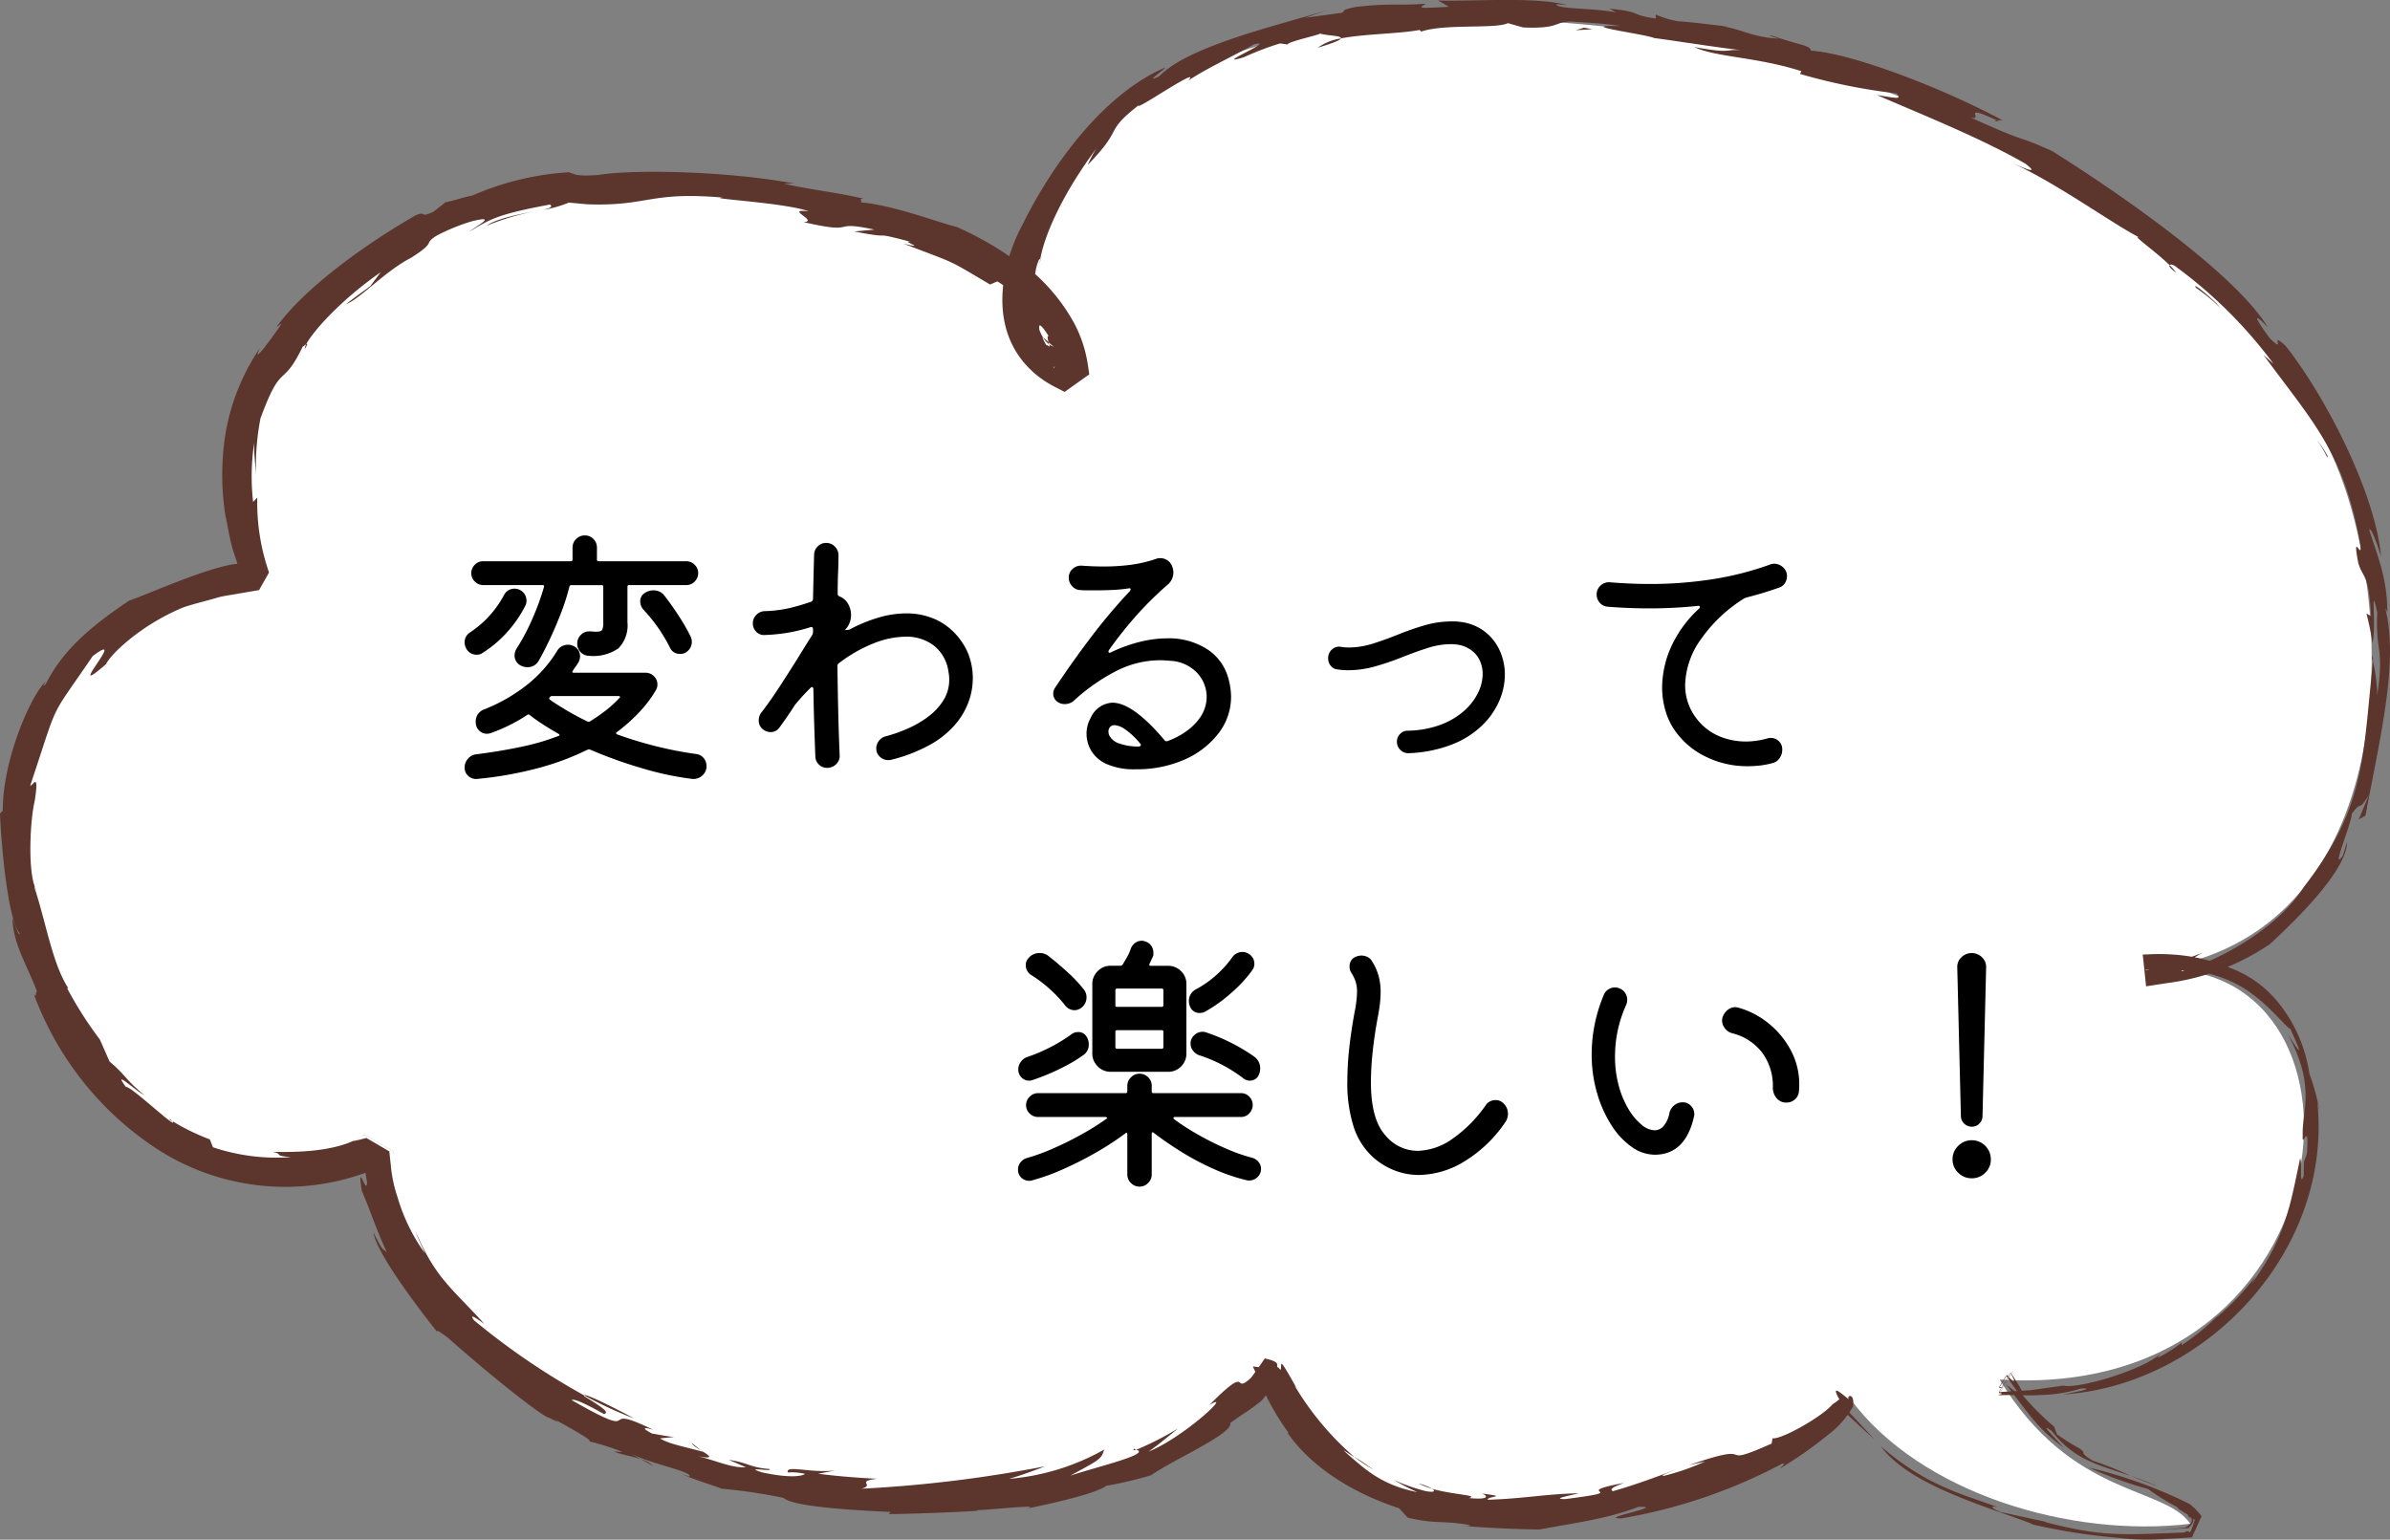
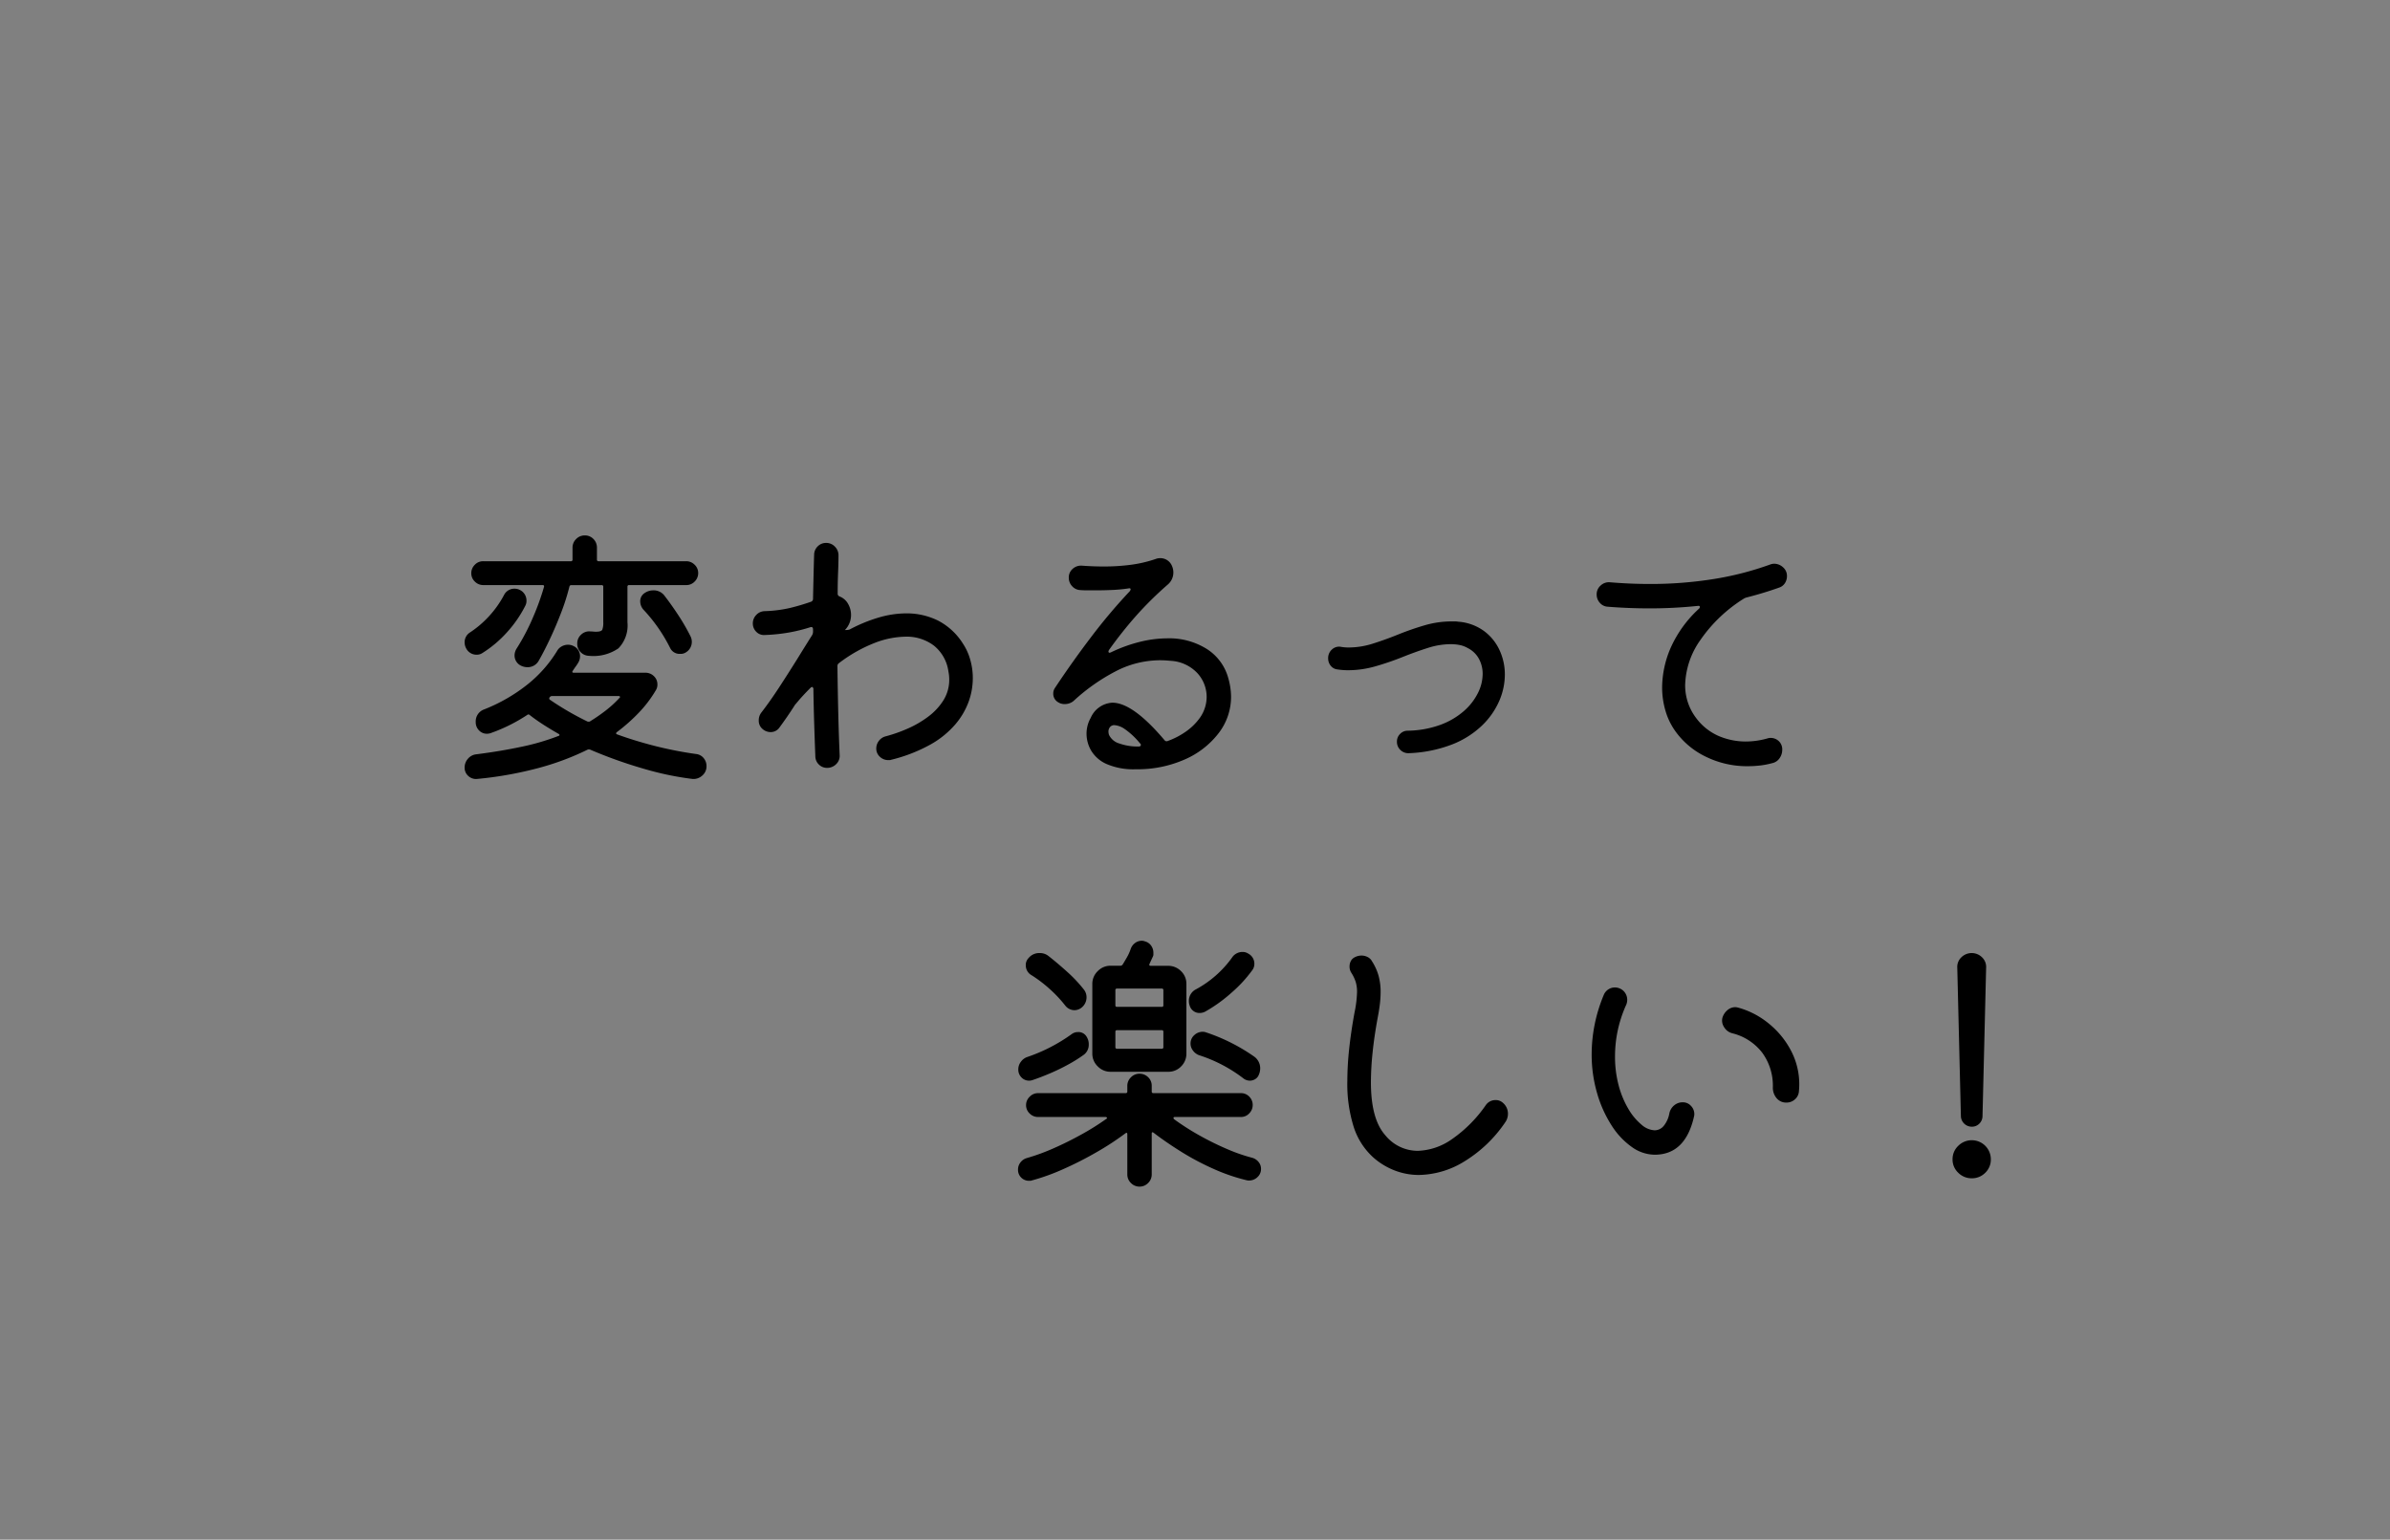
<svg xmlns="http://www.w3.org/2000/svg" width="258.478" height="166.532" viewBox="0 0 258.478 166.532">
  <rect x="0" y="0" width="258.478" height="166.532" fill="#808080" stroke="none" />
  <defs>
    <clipPath id="clip-path">
-       <rect id="長方形_19" data-name="長方形 19" width="258.478" height="166.532" fill="none" />
-     </clipPath>
+       </clipPath>
  </defs>
  <g id="グループ_2757" data-name="グループ 2757" transform="translate(-2152.224 -674.479)">
    <g id="グループ_40" data-name="グループ 40" transform="translate(2152.224 674.479)">
      <g id="グループ_33" data-name="グループ 33" clip-path="url(#clip-path)">
        <path id="パス_746" data-name="パス 746" d="M200.159,151.306c7.544,10.2,23.817,15.06,36.771,13.505-2.86-4.161-12.778-2.738-20.628-15.6,38.83,2.5,42.336-47.042,15.667-44.254,26.508-2.786,27.552-35.023,21.62-52.351-8.611-25.15-43.375-44.35-71.478-48.63C159.583.549,128.455-.533,115.13,19.64c-4.418,6.688-8.5,16.929.817,21.008C114.44,21.431,69.718,17.9,54.126,22.048c-16.177,4.3-34.469,19.907-26.283,40.393C-19.362,70.159,6.086,139.5,40.377,124.727c4,37.367,78.1,49.343,96.928,22.422,11.709,32.434,64.831,6.829,62.854,4.157" transform="translate(-0.047 0)" fill="#fff" />
        <path id="パス_747" data-name="パス 747" d="M55.757,151.952l.288.8c1.075.992,2.124,1.986,3.193,2.92Z" transform="translate(143.482 0)" fill="#5c352c" />
-         <path id="パス_748" data-name="パス 748" d="M53.451,162.627a50.56,50.56,0,0,0-10.791-3.891,43.871,43.871,0,0,0,6.4,2.323,24.567,24.567,0,0,0,3.14,1.952c.187.526,2.825,1.141.823,2.223l-3.042.265,2.28-.145,1.139-.074c1.276-1.328-.109-.91-.038-1.446.442.459.594.495.751.531-.791,2.325-.384.82-1.13,1.384-7.012.274-8.931.472-15.225-1.167l.366.047-5.021-1.09c-1.5-.634-.8-.649-.3-.525-4.245-1.524-7.83-2.415-12.647-6.57,3.1,4.3,12.048,6.681,16.436,8.415l-.366-.049a66.7,66.7,0,0,0,9.438,1.506,27.183,27.183,0,0,0,4.911.155l2.416-.138.593-.043.148-.011.037,0h.019c-.224.5,1.965-4.353,1.037-2.3l0-.005-.008-.009-.06-.072L54.5,163.6a4.8,4.8,0,0,0-1.053-.976" transform="translate(183.273 0)" fill="#5c352c" />
        <path id="パス_749" data-name="パス 749" d="M42.021,163.014l.384.108a1.6,1.6,0,0,0-.384-.108" transform="translate(174.051 0)" fill="#5c352c" />
        <path id="パス_750" data-name="パス 750" d="M42.626,13.014l-.283.013c.348.126.675.24.283-.013" transform="translate(173.331 0)" fill="#5c352c" />
        <path id="パス_751" data-name="パス 751" d="M1.967,71.548l.008-.362c-.211-.474-.156-.226-.008.362" transform="translate(254.666 0)" fill="#5c352c" />
        <path id="パス_752" data-name="パス 752" d="M187.827,157.829l1.317.738a3.065,3.065,0,0,0-1.317-.738" transform="translate(-118.494 0)" fill="#5c352c" />
        <path id="パス_753" data-name="パス 753" d="M100.468,165l.159.007Z" transform="translate(57.382 0)" fill="#5c352c" />
        <path id="パス_754" data-name="パス 754" d="M135.894,156.8l-.247-.1c-.136.168-.02.179.247.1" transform="translate(-13.007 0)" fill="#5c352c" />
        <path id="パス_755" data-name="パス 755" d="M109.873,157.593a16.987,16.987,0,0,0,2.117,1.4c-.5-.312-1.337-.982-2.117-1.4" transform="translate(36.614 0)" fill="#5c352c" />
-         <path id="パス_756" data-name="パス 756" d="M100.627,164.942l1.034.059c-.4-.023-.784-.039-1.034-.059" transform="translate(56.189 0)" fill="#5c352c" />
        <path id="パス_757" data-name="パス 757" d="M183.637,156.922l-1.028-.839c-.031.149.513.518,1.028.839" transform="translate(-107.768 0)" fill="#5c352c" />
        <path id="パス_758" data-name="パス 758" d="M103.58,160.443a10.659,10.659,0,0,0,1.5.585,5.907,5.907,0,0,0-1.5-.585" transform="translate(49.819 0)" fill="#5c352c" />
        <path id="パス_759" data-name="パス 759" d="M25,159.642c.837.344,1.781.7,3.005,1.158A29.774,29.774,0,0,0,25,159.642" transform="translate(205.464 0)" fill="#5c352c" />
        <path id="パス_760" data-name="パス 760" d="M225.416,37.214a1.958,1.958,0,0,0-.172.558c.35-.581.346-.635.172-.558" transform="translate(-192.299 0)" fill="#5c352c" />
        <path id="パス_761" data-name="パス 761" d="M239.836,121.121l.289.162c-.063-.064-.155-.151-.31-.284Z" transform="translate(-221.463 0)" fill="#5c352c" />
        <path id="パス_762" data-name="パス 762" d="M254.509,96.018l.168.378c-.091-.277-.136-.352-.168-.378" transform="translate(-250.709 0)" fill="#5c352c" />
        <path id="パス_763" data-name="パス 763" d="M215.57,122.956l.235-.118.116-.06.056-.03.014-.008.007,0h0l3.015,1.761h0l0,0,.01.031.176.468-.168-.487-.005-.016v0h0c.66.385-5.747-3.357-3.035-1.772l0,0-.006,0-.028.015-.055.03-.111.06Z" transform="translate(-176.53 0)" fill="#5c352c" />
        <path id="パス_764" data-name="パス 764" d="M51.255,142.787c-.576-.8.287-.185,1.121.4-3.534-3.912-5.294-4.937-7.424-10,.253.818.676,1.568,1.007,2.366a19.793,19.793,0,0,1-2.97-6.087,14.673,14.673,0,0,1-.73-3.511l-.092-.81-.039-.386-.018-.187,0-.024v-.014c2.22,1.295-3.025-1.769-2.486-1.453l0,0-.046.012-.089.023c-.474.124-.911.228-1.3.306l.858-.473c-2.968,1.861-8.269,1.644-9.589,1.629,1.329.257-.091.4,2.022.578a21.7,21.7,0,0,1-8.447-1.07l-.34-.854a23.713,23.713,0,0,1-4.024-1.957c.609,1.052-4.618-3.924-5.039-3.7-1.591-2.112,1.084.478,1.97.85-2-1.6-1.913-2.052-3.753-3.617L10.8,112.432a40.966,40.966,0,0,1-3.591-5.646c.179.291.055-.111.228.166-1.772-2.625-2.492-7.357-3.763-11.123.064.2.082.138.128.188-.837-2.091-.511-7.5-.053-9.371.544-3.418-.26-1.524-.472-1.7,3.228-9.663,1.867-6.8,6.742-13.975,4.091-3.09-3.388,5.049,1.463.853.307-.831,3.491-4.1,8.254-6.093,1.1-.4,2.444-.695,3.837-1.112.7-.193,1.466-.27,2.217-.415l1.14-.194.574-.1.286-.048.143-.024L28,63.825l.018,0c-.232.413,2.033-3.6,1.074-1.9l0,0,0-.009-.009-.035a22.981,22.981,0,0,1-1.258-8.07l-.45.478a24.222,24.222,0,0,1,.115-6.374c-.032,1.236.151,2.47.211,3.648a27.022,27.022,0,0,1,.47-6.314c2.331-6.339,2.281-3.057,4.548-7.719a3.53,3.53,0,0,1,.4-.306c.8-1.49,3.812-4.827,8.054-7.783l-1.119,1.5c-.874.659-1.792,1.277-2.641,1.973,1.7-.714,4.151-3.536,7.06-5.041,2.858-1.822,1.193-1.4,2.751-2.387a21.231,21.231,0,0,1,3.786-1.546c2.936-.731.5.5-.254,1.124,2.246-1.358,3.014-1.88,8.731-2.944.342.254-.066.417-.814.592a12.866,12.866,0,0,0,2.851-.8l2.008.185c6.642.228,6.606-1.414,14.654-.727-2.169.088,6.928.559,9.277,1.492-2.753-.354,1.159,1.075-.56,1.159,6.162,1.42,2.623-.267,7.67.813l-2.191.2c4.838.946,1.276-.147,6.156,1.134-1.381-.241,2.041.9-.851.175,6.046,2.323,4.592,1.6,9.393,4.429l.773-.335a5.953,5.953,0,0,1,2.229,2.192,7.9,7.9,0,0,0-1.472-1.115c1.255,1.781,2.955,2.053,3.839,4.375-.121-.6-.216-1.394.986.5-.593-.439.975,3.205.549,3.456.026-.342.088-.24.177.119.044.18.1.423.155.7l.011.053.006.028,0,.013v.012c-1.958,1.393,2.669-1.9,2.192-1.558l-.1-.049-.21-.1-.447-.213c-1.285-.523-2.342-1.56-2.607-1.522-1.2-2.058.7.39,1,.218-2.691-.5-2.77-7.473-1.79-9.457.055-.028.121-.124.145-.108.491-2.775,2.577-7.267,6.079-11.949a11.993,11.993,0,0,0-.957,1.8c4.052-4.146,1.617-3.4,5.526-6.469-.655.863,6.909-4.4,5.358-2.655,2.469-1.61,5.362-2.857,7.08-3.919,2.759-.612-4.807,2.521-1.075,1.4a31.3,31.3,0,0,1,3.92-1.495l.8.119c.088-.342,3.7-1.079,3.486-1.195.72.255,2.414.217,2.275.535,2.6-.5,6.322-.494,8.507-.911l.2.173c2.516-.873,8.054-.257,9.362-.911l1.634.462c4.049.178,3.334-.638,5.231-.637,1.624.119,3.626.2,5.325.49-5.334-.14,2.6.848,3.648,1.3,2.075.255,8.106,1.232,9.816,1.331-2.517-.223-1.062.44-5.475-.359,2.233,1.1,6.733,1.056,11.561,2.606l-.143.3A63.4,63.4,0,0,0,205.1,10.1c.639.721-.05.5-2.112.18,4.391,1.906,11.416,4.719,16.1,7.449,1.351,1.064.287.666-1.35-.051,5.052,2.358,10.582,6.44,13.731,8.062-1.279-.585,1.7,1.471,3.156,2.923.1-.115.516,0,.688.176a49.5,49.5,0,0,1,10.567,10.512l-1.091-.972c5.326,7.269,8.717,10.51,10.486,20.572.216,1.8-.928-1.706-.233,1.913.486,1.726,1.145,1.044,1.39,5.777l-.5-.281a31.306,31.306,0,0,1,.65,3.179c.474-1.675-.3-6.95.524-3.286-.226,4.272.771,3.729-.006,8.917a18.363,18.363,0,0,0-.458-3.622c-1.154,10.468-.736,15.637-7.466,24.367-2.97,4.724-9.558,8.1-13.255,9.142.184-.559.126-.79,2.313-2.03-2.1.881-3.767,1.147-5.223,1.673-.364.067-.739.314-1.076.212l1.094-.1a5.644,5.644,0,0,1,2.27.253c1.1-.35,4.457.068,7.206,1.72s4.582,4.214,5.213,4.52c.063.241,2.26,4.747-.378.379,3.2,5.892,1.588,8.386,1.7,11.127-.1,1.631.721-1.857.456,1.9-.091.455-.215.546-.323,1l-.028,1.463c-.511,1.413-.127-1.69-.392-1.858-1.054,4.958-1.56,8.565-5.3,13.606l.537-.933a27.069,27.069,0,0,1-4.337,4.554l.236-.275a23.8,23.8,0,0,1-3.952,3.229l.014-.282a13.7,13.7,0,0,1-2.638,1.649l.357-.485c-1.153,1.309-6.989,3.4-10,3.549l-.574-.056-3.481.488-1.757.107-.883.053-.442.026-.222.013-.11.006h-.026c-1.119,1.851,1.522-2.522,1.251-2.071l.016.02.032.04c.838,1.543.076.711-.4.184l-.012-.012-.005-.006c-1.7,2.819-.472.781-.852,1.411h.008l.033,0,.064-.008.116-.015.163-.026c.072-.015.059-.027-.091-.035l-.14-.006-.091,0H216.2c-.166.274,1.443-2.387.763-1.26l0,.006.007.01.015.022.318.462c.264.378.637.9,1.145,1.624l-1.5-1.183c3.076,4.032,3.479,4.738,6.225,6.852-1.039-1.2-2.736-2.82-1.287-1.811,2.463,3.178,5.08,3.67,8.579,4.878a36.4,36.4,0,0,0-4.167-1.671c-1.685-1.071-.436-.653-1.438-1.332a23.681,23.681,0,0,1-2.4-1.5l-.313-.838a29.215,29.215,0,0,1-3.414-3.416c.263-.006-.332-.95-.825-1.72l-.332-.531-.065-.111-.029-.051,0-.006,0,0v0l-1.32,2.185h0l.015,0,.029,0,.184.029c.093.022.123.05.065.086l-.156.062-.134.036-.01,0h-.008c-.332.549,2.887-4.779,1.525-2.523l.014.012.031.026.066.057-.048-.063-.023-.032-.012-.015,0,0c-3.106,5.139-.859,1.424-1.552,2.571h.016l.169,0,.332-.007.637-.005,1.193.011a18.929,18.929,0,0,0,2.176-.015,15.889,15.889,0,0,0,4.389-.7c2.518-.08-3.86.921-1.224.585,14.914-1.349,28.447-15.515,26.783-31.613.113.5.273,1,.345,1.513a26.616,26.616,0,0,0-1.208-4.561,15.936,15.936,0,0,0-3.155-7.41,12.162,12.162,0,0,0-7.631-4.606c-.489-.163.323-.078.7.037a19.337,19.337,0,0,0-4.666-.883,21.094,21.094,0,0,0-2.759-.016l-.359.008-.09,0h-.057c-.082-.748.684,6.515.363,3.44h.006l.021,0,.175-.027.7-.107,1.434-.22a25.644,25.644,0,0,0,11.059-4.214c2.327-2.159,8.321-7.837,8.334-11.046l-.445,1.467c-1.418,2.034.953-3.486.961-4.515,1.254-1.679.523.065,1.862-2.052L255.1,88.629l.719-.411c1.728-9.1,3.608-16.872,2.117-22.555.085.339.168.243.254.61.009-3.8-1.144-6.34-1.959-8.964.176-.371.861,1.5,1.28,2.9-.6-6.731-5.833-17.091-10.325-22.807-1.94-1.74.224,1.051-1.7-.813-1.347-1.775-2.151-3.206-.229-1.2-3.376-5.588-15.283-14.008-23.33-19.058-4.6-2.046-1.9-.5-8.875-3.654,1.742.529-1.255-1.615,2.905.337l.613-.006c-6.774-3.634-16.445-7.263-20.722-7.526-.071-.619-1.276-.587-4.011-1.569-1.165-.211.082.115.533.265-2.874-.128-4.113-1.083-6.132-1.324l.727.024c-1.838-.194-3.672-.448-5.493-.584a9.29,9.29,0,0,1-2.392-.724l-.026.425c-2.909-.391-1.339-.718-4.994-1.048l.733.4c-2.285-.471-6.031-.335-6.48-.827-.094-.094.365-.043,1.187.025-3.6-.915-9.443-.389-13.974-.489L156.7.729c-4.379.286-2.689-.029-2.534-.327-2.948.224-3.617-.083-7.515.344-1.9.4-.969.37-1.558.641l-3.96.538,2.469-.83c-5.881,1.764-15.156,3.946-18.224,7.154-2.14,1.043,1.611-1.438.338-.817-7.018,3.2-12.383,11.3-15.075,16.758-2.213,4.03-4.2,11.618,1.388,16.309a11.3,11.3,0,0,0,1.968,1.3l1.031.533.065.033.032.017.009,0c1.189-.845-2.653,1.9,2.669-1.892l0-.018-.021-.144-.043-.287-.087-.576a14.061,14.061,0,0,0-1.427-4.412,20.216,20.216,0,0,0-5.864-6.7l.06.267a34.931,34.931,0,0,0-6.94-4.066c-2.107-.534-7.105-2.429-10.423-2.667.294-.076-.325-.467.424-.385-3.242-.746-6.8-1.131-8.7-1.653l1.116,0C78.68,18.5,68.477,18.29,64.656,18.931c-2.5.168-2.463-.115-3.152-.3a30.762,30.762,0,0,0-10.422,2.519c-.932.178-1.831.516-2.893.725L46.85,22.924c-1.654.716-.529-.159-1.873.351-5.848,3.353-12.256,8.109-15.083,12.114l.588-.415c-1.1,1.647-3.409,4.772-2.343,2.631a23.344,23.344,0,0,0-4.025,11.689,27.745,27.745,0,0,0,.273,6.506c.273,1.167.427,2.447.826,3.755l.669,2.025.351,1.074.089.276.022.069.006.018c-.258.463,2.258-4,1.189-2.112l-.009,0-.035.007-.142.029-.572.117c-2.006-.8-10.9,3.3-12.792,3.892C9.419,68,6.667,70.564,4.921,74.034c-.134.048-.414.439.022-.324C3.306,75.264.28,82.19.3,87.7l-.3.279C.061,90,.719,99.283,2.114,100.927c.013.6-.488-.918-.772-1.625.112,2.85,1.4,4.676,2.68,7.976-.241-.195.012.848-.378.2A34.111,34.111,0,0,0,16.574,124a25.529,25.529,0,0,0,23.42,2.674c.262-.093.484-.175.672-.246l.256-.1.056-.023L41,126.3c-4.745-2.772-1.315-.767-2.374-1.385v0l0,.007,0,.014.023.105a1.9,1.9,0,0,0,.148.477c.081.138.133-.028.191-.151.118-.244.255-.32.7,2.471-.006,1.7-1.1-2.651-.556.975,1.08,2.477,1.246,3.41,2.705,6.637-.471-.487-.332.1-1.452-2.153.34,2.176,4.375,7.577,6.873,10.732.007-.279.551.227,1.179.654,4.4,3.921,10.326,8.65,10.979,8.668-.011.025,1.826.92.3.014,1.871,1.041,4.577,2.521,3.982,2.524a27.333,27.333,0,0,1,3.638,1.152L66.382,157c.912.352,2.056.51,2.952.832L68,157.083c2.147,1.238,6.9,2.035,6.568,2.622l-.79-.246c1.4.6,2.863,1.033,4.3,1.558a57.427,57.427,0,0,1,6.66.992c1.028.974,7.693,1.332,11.572,1.521l-.186.233c3.067-.026,10.873-.346,9.452-.414,2.959-.167,6.974-.641,5.539-.2,2.388-.469,7.44-1.6,8.525-2.451a41.747,41.747,0,0,0,4.839-1.134c2.452-1.716,8.969-4.547,8.565-5.661,2.292-1.6,1.824-1.18,3.386-2.4.658-.741,1.144-1.653,1.751-2.448l.44-.612.111-.153.028-.038.014-.019.007-.009c2.938.388-4-.533-3.285-.437v0l0,.006.04.085.157.341.616,1.373a26.838,26.838,0,0,0,3,5.315l-.01.144c2.4,3.409,6.641,6.327,12.005,8.071l.938,1.021c2.942.708,3.748.3,6.482.765.633.174.02.144-.728.1,2.742.266,6.409.387,8.471.421,4.135-.774,7.3-1.135,10.726-2.449,3.267-.108-4.617,1.282-1.818,1.242a57.549,57.549,0,0,0,17.344-5.9c.562-.108-.055.284-.244.528a44.588,44.588,0,0,0,5.219-3.654,9.966,9.966,0,0,0,2.7-3.055c.249-1.665-.833-1.154-.4-.762-.654-.5-1.3-1.076-1.422-.954-.061.061.01.3.277.8-.008-.158.636,1.492.238.051-.049-.091-.34.279-.875.584-1.03,1.275-5.463,3.829-6.516,3.708l-.091.562c-6.534,2.916-.9-.486-8.941,2.344l1.759-.408a25.509,25.509,0,0,1-4.456,1.555c-.558.019.542-.357,1.183-.646-2.2.846-4.435,1.661-6.72,2.31-.348-.212-.11-.411,1.223-.9-6.357,1.2,1.481.763-6.413,1.757-1.454-.036.476-.352,1.486-.634-3.671.083-6.062.6-9.837.7-.022-.426,2.416-.277-.626-.674.6.208.961.721-1.4.492,1.179-.3-1.78-.364-3.976-1,.41.266.2.418-.688.252a20.174,20.174,0,0,1-3.449-1.211,24.489,24.489,0,0,0,2.534,1.32c-3.991-.791-5.772-2.574-7.965-4.491.251.077.632.414,1.158.694A31.533,31.533,0,0,1,140,149.846l.213.267c-1.809-3.237-1.64-2.739-1.669-2.248,0,.231-.007.43-.259.065-.533-.163.6-.551-1.5-1-.334.492-.809,1.163-1.472,2.075-2.159,2,.123-1.741-4.522,2.96,2.78-1.658-2.816,3.545-6.586,5.042,1.138-.779,2.185-1.689,3.229-2.526a33.525,33.525,0,0,1-4.545,2.321l.252.1c.549.572-4.7,1.8-7.4,2.706,3.194-1.746,3.351-1.757,3.676-2.825a25.163,25.163,0,0,1-10.3,3.166c1.335-.38,2.637-.865,3.917-1.36a141.24,141.24,0,0,1-19.865,2.427c1.524-.423-.712-.8,1.7-1.073-2.132-.109-4.26-.274-6.382-.545l1.869-.362c-2.673.327-5.438-.638-5.155.224a6.1,6.1,0,0,1,1.858.152c-.185.189-1.383.544-4.658-.165-2.156-.688,1.358-.007.787-.366-2.151-.174-2.175-.656-4.372-.99l1.848.8c-1.647.127-3.584-.908-5.757-1.309,2.6.581,1.838.049.965-.464l.121.1c-1.524-.455-3.655-.807-4.6-1.447l1.494-.147c-.8-.083-1.58-.239-2.37-.378-.8-.4-1.305-.836.129-.4-6.541-3.209-.454,1.574-8.828-3.218.272-.147,1.243.246,3.512,1.517.554-.184.029-.6-2.156-1.944l.022-.069a77.015,77.015,0,0,1-11.94-8.139" transform="translate(0 0)" fill="#5c352c" />
        <path id="パス_765" data-name="パス 765" d="M189.949,150.926a42.956,42.956,0,0,0,5.333,2.475c-.432-.28-5.3-2.815-5.333-2.475" transform="translate(-126.754 0)" fill="#5c352c" />
-         <path id="パス_766" data-name="パス 766" d="M41.646,17.678l-.9-.408Z" transform="translate(176.089 0)" fill="#5c352c" />
        <path id="パス_767" data-name="パス 767" d="M23.875,29.51a6.336,6.336,0,0,0-.748-.846c-.08.1.063.349.748.846" transform="translate(211.496 0)" fill="#5c352c" />
        <path id="パス_768" data-name="パス 768" d="M199.8,22.721l.088-.019Z" transform="translate(-141.221 0)" fill="#5c352c" />
        <path id="パス_769" data-name="パス 769" d="M113.458,5.16c1.771-.529,2.426-.823,2.5-1a5.7,5.7,0,0,0-2.5,1" transform="translate(29.06 0)" fill="#5c352c" />
        <path id="パス_770" data-name="パス 770" d="M146.07,27.981l-.128.718c.125-.548.161-.7.128-.718" transform="translate(-33.547 0)" fill="#5c352c" />
        <path id="パス_771" data-name="パス 771" d="M199.893,24.414a26.41,26.41,0,0,1,5.936-1.692c-1.712.293-4.921.883-5.936,1.692" transform="translate(-147.245 0)" fill="#5c352c" />
        <path id="パス_772" data-name="パス 772" d="M7.924,49.339A12.844,12.844,0,0,0,6.74,47.554a13.579,13.579,0,0,1,1.141,1.918Z" transform="translate(243.814 0)" fill="#5c352c" />
-         <path id="パス_773" data-name="パス 773" d="M21.06,33.289c-.531-.739-3.221-2.985-2.615-2.15a19.358,19.358,0,0,1,2.615,2.15" transform="translate(219.06 0)" fill="#5c352c" />
+         <path id="パス_773" data-name="パス 773" d="M21.06,33.289c-.531-.739-3.221-2.985-2.615-2.15" transform="translate(219.06 0)" fill="#5c352c" />
        <path id="パス_774" data-name="パス 774" d="M87.155,3l-.887.267,1.8-.105Z" transform="translate(84.145 0)" fill="#5c352c" />
      </g>
    </g>
    <path id="パス_179208" data-name="パス 179208" d="M-64.41-18.93q.06-.21-.15-.21h-6.42a1.26,1.26,0,0,1-.9-.375,1.221,1.221,0,0,1-.39-.915,1.26,1.26,0,0,1,.375-.9,1.221,1.221,0,0,1,.915-.39h9.48a.159.159,0,0,0,.18-.18v-1.29a1.27,1.27,0,0,1,.39-.93,1.27,1.27,0,0,1,.93-.39,1.256,1.256,0,0,1,.945.39,1.3,1.3,0,0,1,.375.93v1.29a.159.159,0,0,0,.18.18h9.48a1.26,1.26,0,0,1,.9.375,1.221,1.221,0,0,1,.39.915,1.26,1.26,0,0,1-.375.9,1.221,1.221,0,0,1-.915.39H-55.2a.159.159,0,0,0-.18.18v3.84a3.551,3.551,0,0,1-.975,2.82,4.769,4.769,0,0,1-3.195.81,1.3,1.3,0,0,1-.9-.4,1.272,1.272,0,0,1-.36-.915,1.271,1.271,0,0,1,.435-.99,1.25,1.25,0,0,1,1.005-.33q.15,0,.3.015t.27.015q.6,0,.7-.225a2.084,2.084,0,0,0,.105-.795v-3.84a.159.159,0,0,0-.18-.18h-3.3q-.12,0-.18.15a23.539,23.539,0,0,1-.9,2.835q-.57,1.485-1.215,2.85T-64.98-10.95a1.354,1.354,0,0,1-1.23.69,1.6,1.6,0,0,1-.72-.18,1.225,1.225,0,0,1-.66-1.11,1.435,1.435,0,0,1,.24-.75,22.942,22.942,0,0,0,1.74-3.315A26.8,26.8,0,0,0-64.41-18.93Zm-6.66,7.14a1.058,1.058,0,0,1-.6.18,1.248,1.248,0,0,1-1.14-.66,1.368,1.368,0,0,1-.18-.66,1.238,1.238,0,0,1,.57-1.08,11.087,11.087,0,0,0,3.69-4.05,1.24,1.24,0,0,1,1.14-.69,1.191,1.191,0,0,1,.54.12,1.273,1.273,0,0,1,.75,1.2,1.125,1.125,0,0,1-.12.51,12.833,12.833,0,0,1-2.01,2.91A12.364,12.364,0,0,1-71.07-11.79Zm17.58-6.51a1.635,1.635,0,0,1,.9-.27,1.454,1.454,0,0,1,1.23.6q.72.93,1.47,2.07a22.291,22.291,0,0,1,1.32,2.28,1.331,1.331,0,0,1,.15.6,1.316,1.316,0,0,1-.66,1.17,1.023,1.023,0,0,1-.6.15,1.128,1.128,0,0,1-1.08-.63,17.415,17.415,0,0,0-2.88-4.14,1.36,1.36,0,0,1-.36-.9A1.047,1.047,0,0,1-53.49-18.3ZM-47.97-.87a1.223,1.223,0,0,1,.825.435A1.333,1.333,0,0,1-46.83.45a1.3,1.3,0,0,1-.45,1.005,1.408,1.408,0,0,1-1.05.375A32.6,32.6,0,0,1-53.685.705,48.978,48.978,0,0,1-59.43-1.35a.487.487,0,0,0-.24,0A28.9,28.9,0,0,1-65.175.69,40.1,40.1,0,0,1-71.67,1.83a1.218,1.218,0,0,1-.93-.33,1.174,1.174,0,0,1-.39-.9,1.433,1.433,0,0,1,.36-.96,1.368,1.368,0,0,1,.93-.48q2.58-.33,4.8-.8A25.144,25.144,0,0,0-62.85-2.82q.12-.03.12-.105t-.12-.135q-.84-.48-1.635-.99T-65.97-5.1a.182.182,0,0,0-.24,0A18.106,18.106,0,0,1-70.2-3.12a1.115,1.115,0,0,1-.195.045,1.385,1.385,0,0,1-.195.015,1.151,1.151,0,0,1-.84-.36,1.259,1.259,0,0,1-.36-.93,1.369,1.369,0,0,1,.93-1.35,18.279,18.279,0,0,0,4.605-2.64A13.922,13.922,0,0,0-63-12a1.253,1.253,0,0,1,.51-.51,1.421,1.421,0,0,1,.69-.18,1.331,1.331,0,0,1,.6.15,1.2,1.2,0,0,1,.69,1.14,1.318,1.318,0,0,1-.18.63,4.6,4.6,0,0,1-.285.435q-.165.225-.315.465-.15.21.12.21h7.71a1.281,1.281,0,0,1,.945.375,1.21,1.21,0,0,1,.375.885,1.113,1.113,0,0,1-.15.6,13.118,13.118,0,0,1-1.83,2.43,18.994,18.994,0,0,1-2.4,2.13q-.18.15,0,.24,1.89.69,4.05,1.245A41.183,41.183,0,0,0-47.97-.87ZM-63.78-7.02a.182.182,0,0,0,0,.27q.87.6,1.89,1.2t2.19,1.17a.487.487,0,0,0,.24,0,19.018,19.018,0,0,0,1.74-1.2,11.892,11.892,0,0,0,1.47-1.35q.09-.06.06-.135t-.15-.075h-7.2a.288.288,0,0,0-.21.09Zm44.7-5.76a6.054,6.054,0,0,1,.75,1.635,7.16,7.16,0,0,1,.3,2.115,7.514,7.514,0,0,1-.435,2.46A8.005,8.005,0,0,1-19.9-4.1,9.924,9.924,0,0,1-22.62-1.89,17.062,17.062,0,0,1-26.88-.24a.334.334,0,0,1-.15.03h-.15a1.287,1.287,0,0,1-.9-.36,1.174,1.174,0,0,1-.39-.9,1.333,1.333,0,0,1,.285-.825,1.337,1.337,0,0,1,.765-.495,16.024,16.024,0,0,0,2.34-.825,11.1,11.1,0,0,0,2.22-1.29,6.576,6.576,0,0,0,1.65-1.77,4.176,4.176,0,0,0,.63-2.265,4.434,4.434,0,0,0-.09-.87,4.336,4.336,0,0,0-1.575-2.79,4.885,4.885,0,0,0-3.075-.96,9.6,9.6,0,0,0-3.36.69,15.885,15.885,0,0,0-3.81,2.16.376.376,0,0,0-.18.33q.03,2.61.09,5.115t.15,4.515a1.231,1.231,0,0,1-.375.975,1.365,1.365,0,0,1-1,.405,1.228,1.228,0,0,1-.855-.345,1.249,1.249,0,0,1-.4-.885q-.06-1.56-.12-3.42t-.09-3.84a.27.27,0,0,0-.09-.24q-.09-.06-.24.09-.39.39-.78.81t-.78.9a.94.94,0,0,0-.18.24q-.75,1.17-1.59,2.31a1.147,1.147,0,0,1-.99.51,1.313,1.313,0,0,1-.81-.3,1.167,1.167,0,0,1-.45-.96,1.361,1.361,0,0,1,.27-.84q.93-1.2,1.92-2.715t1.935-3.03Q-36.12-12.6-35.4-13.74a.747.747,0,0,0,.09-.33v-.27q0-.33-.3-.24a17.991,17.991,0,0,1-2.22.555,18.818,18.818,0,0,1-2.7.285,1.148,1.148,0,0,1-.915-.345A1.245,1.245,0,0,1-41.82-15a1.287,1.287,0,0,1,.36-.9,1.276,1.276,0,0,1,.9-.42,14.014,14.014,0,0,0,2.76-.345q1.17-.285,2.28-.675a.329.329,0,0,0,.21-.33q.03-1.41.06-2.655t.06-2.145a1.271,1.271,0,0,1,.4-.87,1.236,1.236,0,0,1,.885-.36,1.28,1.28,0,0,1,.96.4,1.32,1.32,0,0,1,.39.945q0,.78-.045,1.845t-.045,2.3a.308.308,0,0,0,.21.3,1.783,1.783,0,0,1,.915.8A2.363,2.363,0,0,1-31.2-15.93a2.3,2.3,0,0,1-.66,1.65h.15a1.24,1.24,0,0,0,.165-.015,1.114,1.114,0,0,0,.2-.045,16.756,16.756,0,0,1,3.135-1.29,10.658,10.658,0,0,1,2.985-.45,7.633,7.633,0,0,1,3.435.78A6.975,6.975,0,0,1-19.08-12.78ZM-.42.78A7.271,7.271,0,0,1-3.57.21,3.657,3.657,0,0,1-5.235-1.245,3.623,3.623,0,0,1-5.73-3.03a3.544,3.544,0,0,1,.12-.945,3.324,3.324,0,0,1,.33-.8A2.705,2.705,0,0,1-2.94-6.42q2.22,0,5.64,4.05a.284.284,0,0,0,.36.09A8.269,8.269,0,0,0,5.085-3.345,6.276,6.276,0,0,0,6.54-4.8a3.951,3.951,0,0,0,.72-2.28,3.808,3.808,0,0,0-.975-2.505A4.277,4.277,0,0,0,3.33-10.95q-.3-.03-.57-.045t-.57-.015A10.476,10.476,0,0,0-2.355-9.93,20.843,20.843,0,0,0-7.14-6.6a1.47,1.47,0,0,1-.93.33,1.276,1.276,0,0,1-.75-.21,1.047,1.047,0,0,1-.51-.93,1.058,1.058,0,0,1,.18-.6q1.89-2.85,3.945-5.55A60.263,60.263,0,0,1-1.05-18.48a.658.658,0,0,0,.09-.18q0-.18-.24-.12a15.468,15.468,0,0,1-1.695.165q-.945.045-1.905.045h-.81q-.42,0-.81-.03a1.247,1.247,0,0,1-.87-.42,1.324,1.324,0,0,1-.36-.93,1.213,1.213,0,0,1,.42-.945,1.327,1.327,0,0,1,.99-.345q1.23.09,2.37.09a22.614,22.614,0,0,0,2.895-.18,13.908,13.908,0,0,0,2.715-.63,1.285,1.285,0,0,1,.45-.09,1.351,1.351,0,0,1,1.32.84,1.792,1.792,0,0,1,.15.69,1.709,1.709,0,0,1-.6,1.32A38.087,38.087,0,0,0-.375-15.81,44.363,44.363,0,0,0-3.3-12.12a.526.526,0,0,0-.06.15q0,.24.3.09A16.1,16.1,0,0,1,.12-13.02a12.489,12.489,0,0,1,2.85-.36,7.664,7.664,0,0,1,4.29,1.14A5.411,5.411,0,0,1,9.57-9.18a7.6,7.6,0,0,1,.33,2.1A6.436,6.436,0,0,1,8.565-3.135a9.282,9.282,0,0,1-3.66,2.85A12.657,12.657,0,0,1-.42.78Zm.33-2.46q.18,0,.225-.12t-.1-.24A7.965,7.965,0,0,0-1.6-3.57a2.263,2.263,0,0,0-1.1-.42.591.591,0,0,0-.495.21.756.756,0,0,0-.165.48,1.093,1.093,0,0,0,.015.18,1.184,1.184,0,0,0,.045.18,1.773,1.773,0,0,0,1.11.93A5.934,5.934,0,0,0-.09-1.68Zm29.25.72a1.218,1.218,0,0,1-.93-.33,1.208,1.208,0,0,1-.39-.93,1.126,1.126,0,0,1,.345-.825,1.126,1.126,0,0,1,.825-.345,10.735,10.735,0,0,0,3.555-.645,8.115,8.115,0,0,0,2.52-1.485A6.365,6.365,0,0,0,36.6-7.47a4.655,4.655,0,0,0,.51-2.04,3.417,3.417,0,0,0-.4-1.65,2.807,2.807,0,0,0-1.215-1.17,2.874,2.874,0,0,0-.885-.33,5.123,5.123,0,0,0-.975-.09,8.225,8.225,0,0,0-2.49.42q-1.32.42-2.745.99a29.929,29.929,0,0,1-2.9.99,10.762,10.762,0,0,1-2.97.42,7.7,7.7,0,0,1-1.14-.09,1.056,1.056,0,0,1-.72-.405,1.254,1.254,0,0,1-.27-.795,1.227,1.227,0,0,1,.435-.975,1.112,1.112,0,0,1,1-.255q.21.03.39.045t.39.015a8.716,8.716,0,0,0,2.625-.42q1.335-.42,2.745-.99a30.053,30.053,0,0,1,2.85-.99,10.344,10.344,0,0,1,2.91-.42h.36a2.186,2.186,0,0,1,.36.03,5.384,5.384,0,0,1,2.745.975,5.357,5.357,0,0,1,1.71,2.07A6.234,6.234,0,0,1,39.51-9.45,7.215,7.215,0,0,1,38.9-6.6,8.28,8.28,0,0,1,37.02-3.93a9.856,9.856,0,0,1-3.21,2.025A14.446,14.446,0,0,1,29.16-.96ZM65.73-17.82a1.336,1.336,0,0,0-.33.12,15.924,15.924,0,0,0-4.71,4.455,8.8,8.8,0,0,0-1.68,4.9,5.823,5.823,0,0,0,1.2,3.6A6.042,6.042,0,0,0,62.7-2.79a7.475,7.475,0,0,0,2.82.57,8.691,8.691,0,0,0,2.37-.33,1.184,1.184,0,0,1,.18-.045,1.093,1.093,0,0,1,.18-.015,1.264,1.264,0,0,1,.885.345,1.221,1.221,0,0,1,.375.945,1.573,1.573,0,0,1-.285.9,1.28,1.28,0,0,1-.8.54A8.731,8.731,0,0,1,67.1.375,12.351,12.351,0,0,1,65.73.45,10.1,10.1,0,0,1,61.26-.57a8.64,8.64,0,0,1-3.39-2.88,7.28,7.28,0,0,1-.99-2.1,8.938,8.938,0,0,1-.36-2.58,10.973,10.973,0,0,1,.9-4.17,12.8,12.8,0,0,1,3.09-4.29.259.259,0,0,0,.09-.18q0-.15-.21-.12a49.847,49.847,0,0,1-5.25.27q-2.25,0-4.5-.18a1.2,1.2,0,0,1-.855-.42,1.318,1.318,0,0,1-.345-.9,1.253,1.253,0,0,1,.45-.99,1.294,1.294,0,0,1,1.02-.33q2.16.18,4.26.18a43.315,43.315,0,0,0,6.87-.525,33.353,33.353,0,0,0,6.15-1.575,1.285,1.285,0,0,1,.45-.09,1.419,1.419,0,0,1,.945.375,1.227,1.227,0,0,1,.435.975,1.39,1.39,0,0,1-.21.735,1.168,1.168,0,0,1-.63.495Q67.5-18.27,65.73-17.82ZM3.09,33.5H-3.12a1.9,1.9,0,0,1-1.4-.585,1.9,1.9,0,0,1-.585-1.4v-7.5a1.9,1.9,0,0,1,.585-1.4,1.9,1.9,0,0,1,1.4-.585h1.05a.285.285,0,0,0,.24-.12q.24-.39.48-.81a4.826,4.826,0,0,0,.39-.87,1.355,1.355,0,0,1,.48-.66,1.2,1.2,0,0,1,.72-.24,1.093,1.093,0,0,1,.18.015A1.185,1.185,0,0,1,.6,19.4a1.169,1.169,0,0,1,.66.465,1.31,1.31,0,0,1,.24.765q0,.12,0,.21a.483.483,0,0,1-.06.21l-.36.78q-.09.21.15.21H3.09a1.93,1.93,0,0,1,1.395.57,1.89,1.89,0,0,1,.585,1.41v7.5a1.93,1.93,0,0,1-.57,1.4A1.89,1.89,0,0,1,3.09,33.5Zm4.02-6.51a1.277,1.277,0,0,1-.57.15,1.1,1.1,0,0,1-1.11-.78,1.359,1.359,0,0,1-.09-.48,1.382,1.382,0,0,1,.75-1.29,11.547,11.547,0,0,0,3.9-3.42,1.353,1.353,0,0,1,1.14-.63,1.109,1.109,0,0,1,.63.18,1.225,1.225,0,0,1,.66,1.11,1.126,1.126,0,0,1-.21.66,14.333,14.333,0,0,1-2.265,2.46A16.035,16.035,0,0,1,7.11,26.99Zm-18.78-3.93a1.211,1.211,0,0,1-.63-1.08,1.055,1.055,0,0,1,.3-.78,1.483,1.483,0,0,1,1.2-.54,1.481,1.481,0,0,1,.93.3q.96.75,2.025,1.71A15.251,15.251,0,0,1-6.03,24.59a1.351,1.351,0,0,1,.3.84,1.423,1.423,0,0,1-.51,1.11,1.277,1.277,0,0,1-.78.3,1.278,1.278,0,0,1-1.02-.51,13.853,13.853,0,0,0-1.71-1.815A14.288,14.288,0,0,0-11.67,23.06ZM2.4,26.48a.159.159,0,0,0,.18-.18V24.68a.159.159,0,0,0-.18-.18H-2.43a.159.159,0,0,0-.18.18V26.3a.159.159,0,0,0,.18.18ZM-2.43,29a.159.159,0,0,0-.18.18v1.65a.159.159,0,0,0,.18.18H2.4a.159.159,0,0,0,.18-.18V29.18A.159.159,0,0,0,2.4,29Zm9.63.24a20.074,20.074,0,0,1,5.19,2.61,1.543,1.543,0,0,1,.66,1.32,1.731,1.731,0,0,1-.15.66.938.938,0,0,1-.39.465,1.076,1.076,0,0,1-.57.165,1.126,1.126,0,0,1-.66-.21A15.792,15.792,0,0,0,6.42,31.7a1.425,1.425,0,0,1-.645-.5,1.215,1.215,0,0,1-.255-.735,1.187,1.187,0,0,1,.405-.93,1.306,1.306,0,0,1,.885-.36,1.292,1.292,0,0,1,.21.015A1.184,1.184,0,0,1,7.2,29.24ZM-11.58,34.4a1.184,1.184,0,0,1-.18.045,1.093,1.093,0,0,1-.18.015,1.126,1.126,0,0,1-.825-.345,1.2,1.2,0,0,1-.345-.885,1.338,1.338,0,0,1,.27-.8,1.426,1.426,0,0,1,.69-.525,18.155,18.155,0,0,0,4.83-2.49,1.126,1.126,0,0,1,.66-.21,1.018,1.018,0,0,1,.96.54,1.479,1.479,0,0,1,.21.81A1.336,1.336,0,0,1-6,31.64a15.247,15.247,0,0,1-1.665,1.05,21.622,21.622,0,0,1-2,.975Q-10.68,34.1-11.58,34.4Zm23.76,8.4a1.348,1.348,0,0,1,.69.45,1.152,1.152,0,0,1,.27.75,1.174,1.174,0,0,1-.39.9,1.287,1.287,0,0,1-.9.36.91.91,0,0,1-.27-.03,20.418,20.418,0,0,1-3.615-1.245,28.327,28.327,0,0,1-3.495-1.86Q2.82,41.09,1.53,40.1q-.21-.15-.21.09V44.6a1.27,1.27,0,0,1-.39.93,1.27,1.27,0,0,1-.93.39,1.27,1.27,0,0,1-.93-.39,1.27,1.27,0,0,1-.39-.93V40.25q0-.24-.21-.09A30.191,30.191,0,0,1-4.65,42.2a38.061,38.061,0,0,1-3.6,1.83,23.092,23.092,0,0,1-3.42,1.23.334.334,0,0,1-.15.03h-.15a1.168,1.168,0,0,1-.81-.33,1.16,1.16,0,0,1-.36-.9,1.212,1.212,0,0,1,.27-.765,1.314,1.314,0,0,1,.69-.465,22.213,22.213,0,0,0,2.91-1.065q1.53-.675,3.015-1.5A27.247,27.247,0,0,0-3.6,38.6q.12-.06.075-.135a.176.176,0,0,0-.165-.075h-7.29a1.26,1.26,0,0,1-.9-.375,1.221,1.221,0,0,1-.39-.915,1.236,1.236,0,0,1,.39-.9,1.236,1.236,0,0,1,.9-.39H-1.5a.159.159,0,0,0,.18-.18v-.6a1.27,1.27,0,0,1,.39-.93A1.27,1.27,0,0,1,0,33.71a1.3,1.3,0,0,1,.93.375,1.256,1.256,0,0,1,.39.945v.6a.159.159,0,0,0,.18.18h9.48a1.21,1.21,0,0,1,.885.375,1.245,1.245,0,0,1,.375.915,1.26,1.26,0,0,1-.375.9,1.188,1.188,0,0,1-.885.39H3.81q-.12,0-.135.09t.105.18A26.775,26.775,0,0,0,6.51,40.4,30.468,30.468,0,0,0,9.5,41.87,18.418,18.418,0,0,0,12.18,42.8Zm13.14,0a7.561,7.561,0,0,1-2.145-3.3,15.465,15.465,0,0,1-.7-5.01,32.811,32.811,0,0,1,.195-3.435q.195-1.845.585-3.975a12.5,12.5,0,0,0,.27-2.19,3.692,3.692,0,0,0-.15-1.125,4.257,4.257,0,0,0-.45-.945,1.224,1.224,0,0,1-.21-.72,1.258,1.258,0,0,1,.135-.57.934.934,0,0,1,.435-.42,1.6,1.6,0,0,1,.72-.18,1.485,1.485,0,0,1,.645.15,1.093,1.093,0,0,1,.5.48,5.782,5.782,0,0,1,.7,1.545,6.553,6.553,0,0,1,.225,1.785A10.936,10.936,0,0,1,26,26.12q-.075.66-.225,1.44-.39,2.1-.57,3.87a31.983,31.983,0,0,0-.18,3.21q0,3.99,1.56,5.73a4.516,4.516,0,0,0,3.51,1.68,6.757,6.757,0,0,0,3.69-1.26,14.473,14.473,0,0,0,3.69-3.72,1.278,1.278,0,0,1,1.02-.51,1.16,1.16,0,0,1,.81.3,1.539,1.539,0,0,1,.54,1.2,1.588,1.588,0,0,1-.27.87,14.4,14.4,0,0,1-4.41,4.245,9.6,9.6,0,0,1-4.95,1.485,7.274,7.274,0,0,1-2.565-.465A7.659,7.659,0,0,1,25.32,42.8Zm30.39-.33a4.311,4.311,0,0,1-2.475-.84,8.26,8.26,0,0,1-2.19-2.34,13.22,13.22,0,0,1-1.56-3.48,14.86,14.86,0,0,1-.585-4.23,16.489,16.489,0,0,1,.315-3.15,16.772,16.772,0,0,1,1.005-3.27,1.3,1.3,0,0,1,1.74-.66,1.278,1.278,0,0,1,.585.51,1.337,1.337,0,0,1,.2.69,1.44,1.44,0,0,1-.09.51,13.709,13.709,0,0,0-.945,2.865,13.549,13.549,0,0,0-.285,2.715,12.056,12.056,0,0,0,.4,3.21,9.929,9.929,0,0,0,1.065,2.55,6.387,6.387,0,0,0,1.41,1.68,2.313,2.313,0,0,0,1.41.6,1.282,1.282,0,0,0,.96-.45A2.959,2.959,0,0,0,57.3,38a1.508,1.508,0,0,1,.525-.87,1.41,1.41,0,0,1,.915-.33,1.174,1.174,0,0,1,.9.39,1.253,1.253,0,0,1,.36.87.91.91,0,0,1-.03.27Q59.04,42.47,55.71,42.47Zm14.25-5.64a1.326,1.326,0,0,1-1.065-.48,1.753,1.753,0,0,1-.4-1.17,6.044,6.044,0,0,0-1.155-3.75,5.846,5.846,0,0,0-3.255-2.1,1.447,1.447,0,0,1-.855-.645,1.271,1.271,0,0,1-.195-1.005,1.7,1.7,0,0,1,.54-.84,1.314,1.314,0,0,1,.87-.33,1.654,1.654,0,0,1,.33.06,8.937,8.937,0,0,1,3.33,1.755,9.29,9.29,0,0,1,2.475,3.135,7.815,7.815,0,0,1,.735,4.14,1.247,1.247,0,0,1-.42.87A1.324,1.324,0,0,1,69.96,36.83ZM90,39.44a1.178,1.178,0,0,1-1.17-1.17l-.39-16.02a1.434,1.434,0,0,1,.435-1.125,1.593,1.593,0,0,1,2.25,0,1.434,1.434,0,0,1,.435,1.125l-.39,16.02a1.152,1.152,0,0,1-.33.825A1.112,1.112,0,0,1,90,39.44Zm0,5.58a2.014,2.014,0,0,1-1.455-.6,1.94,1.94,0,0,1-.615-1.44,1.974,1.974,0,0,1,.615-1.47,2.063,2.063,0,0,1,3.525,1.47,1.964,1.964,0,0,1-.6,1.44A2,2,0,0,1,90,45.02Z" transform="translate(2275.463 756.9)" />
  </g>
</svg>